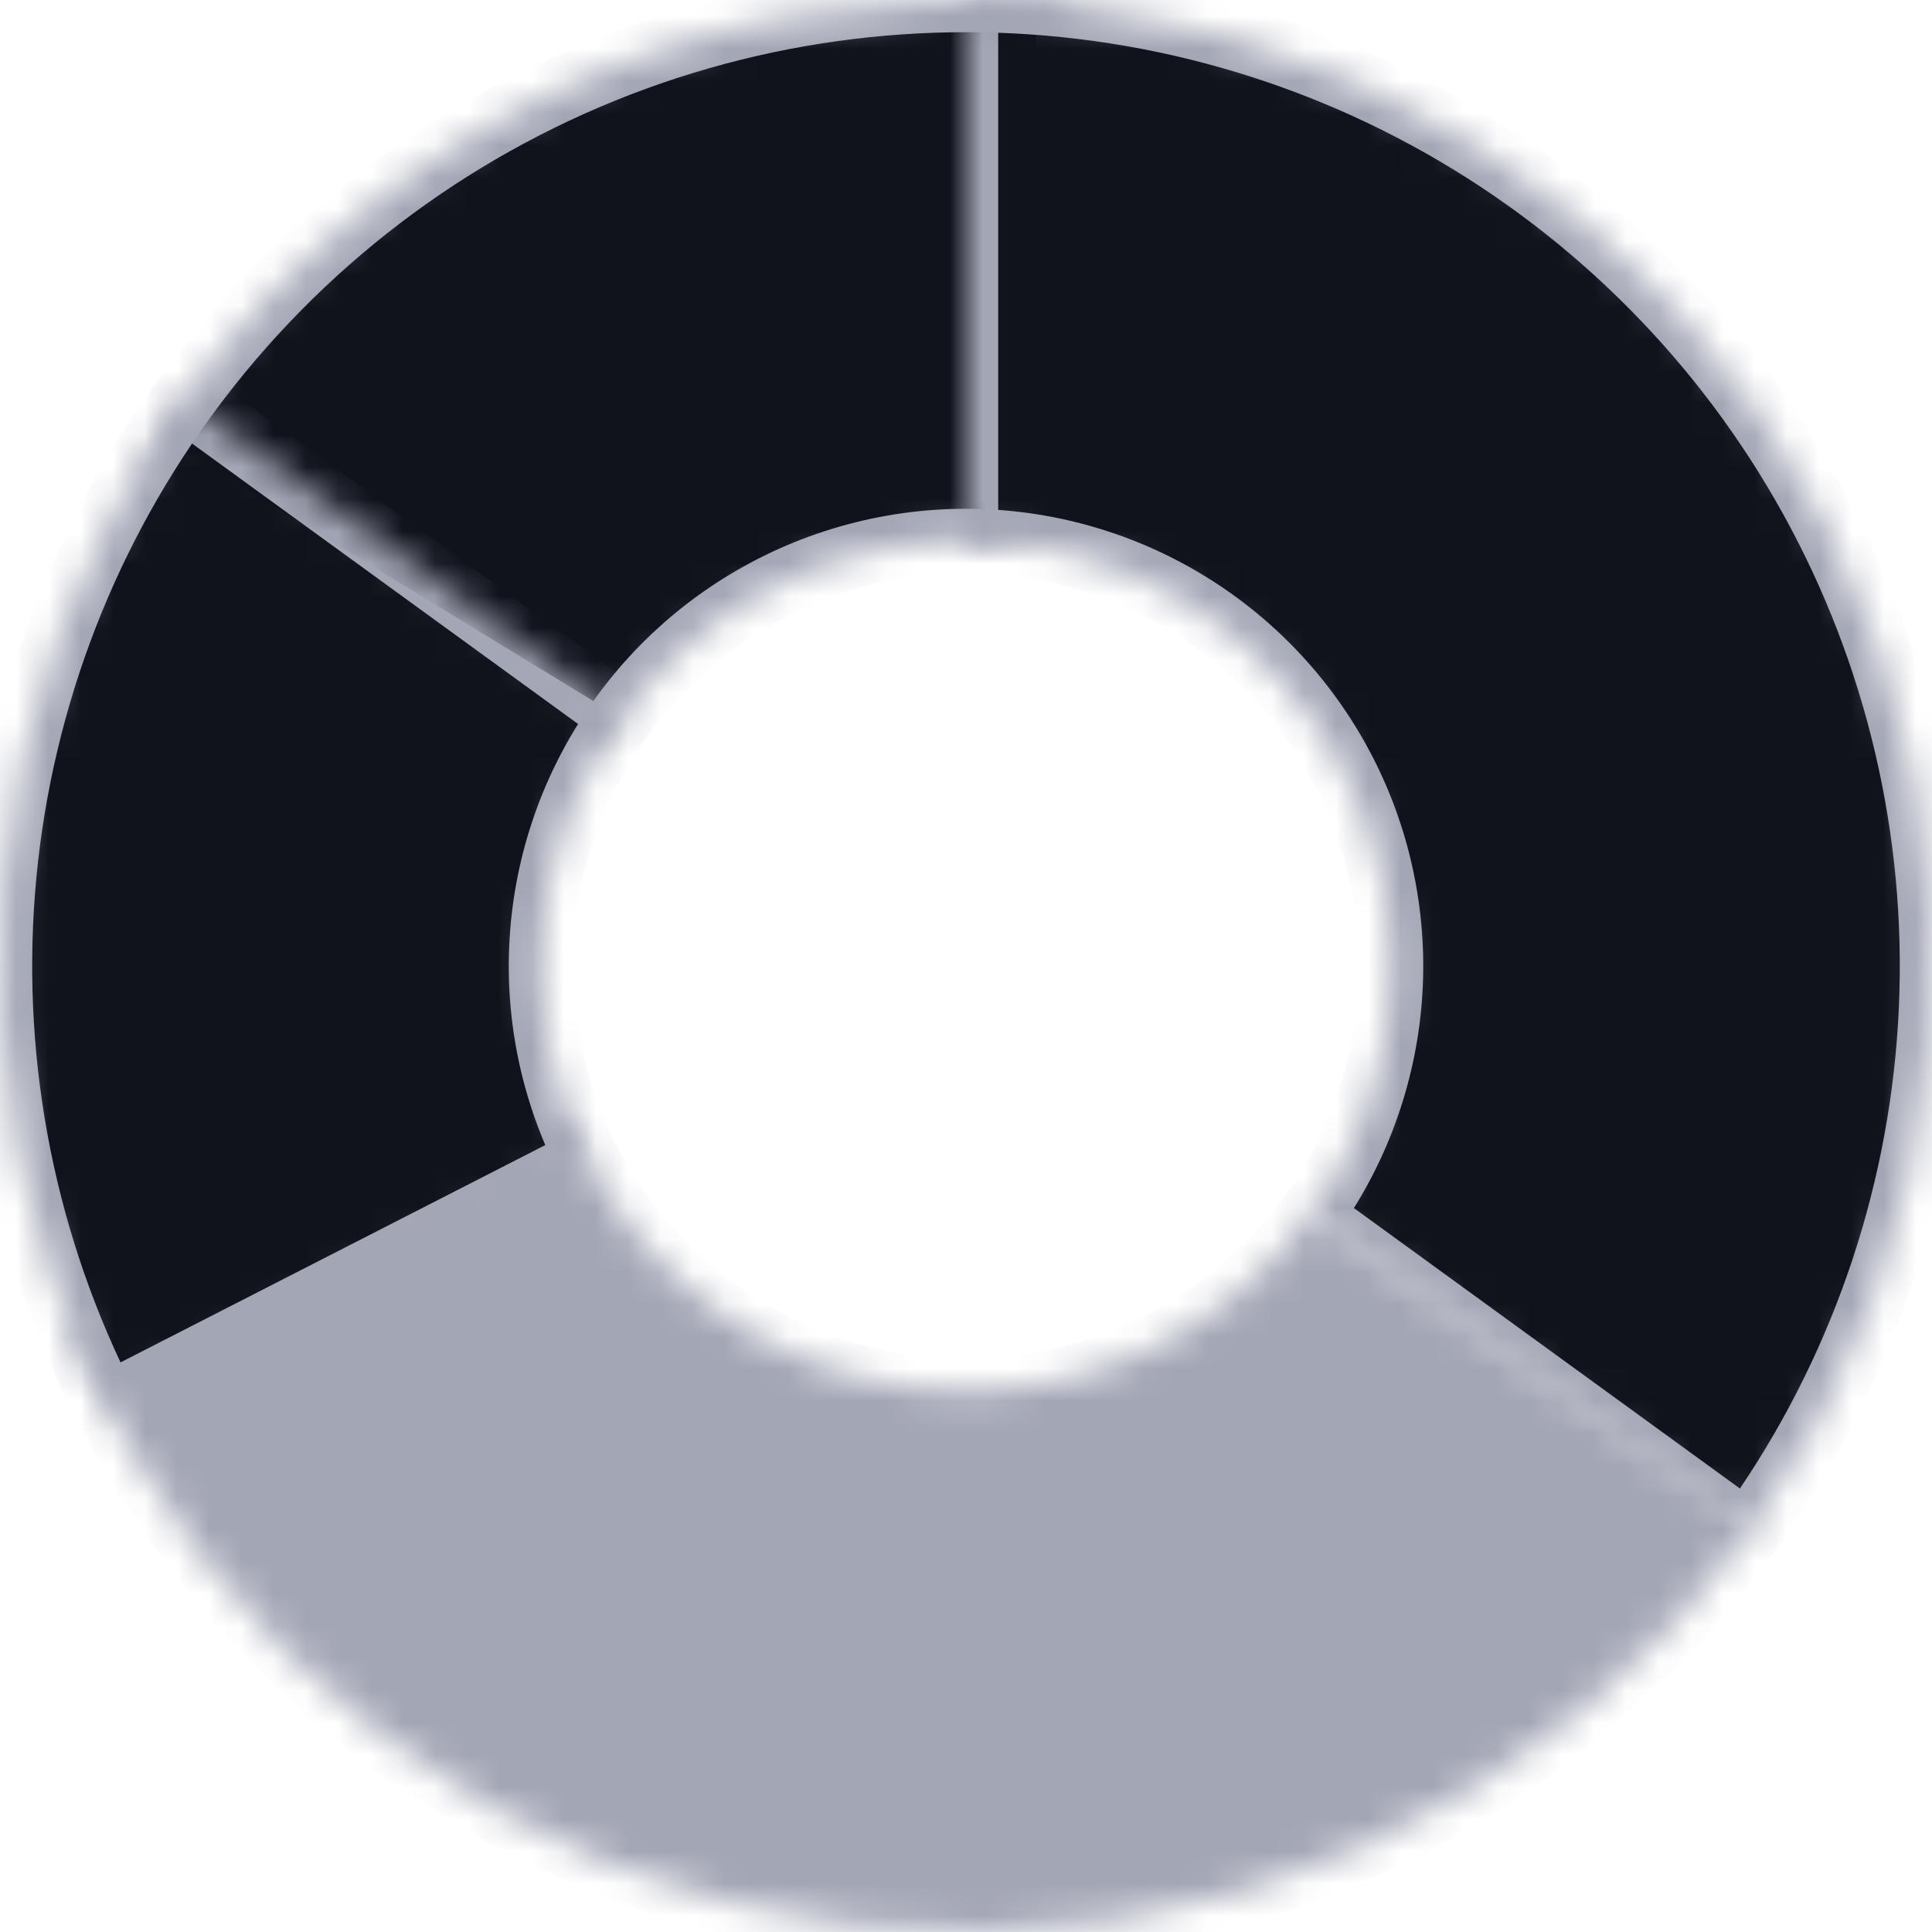
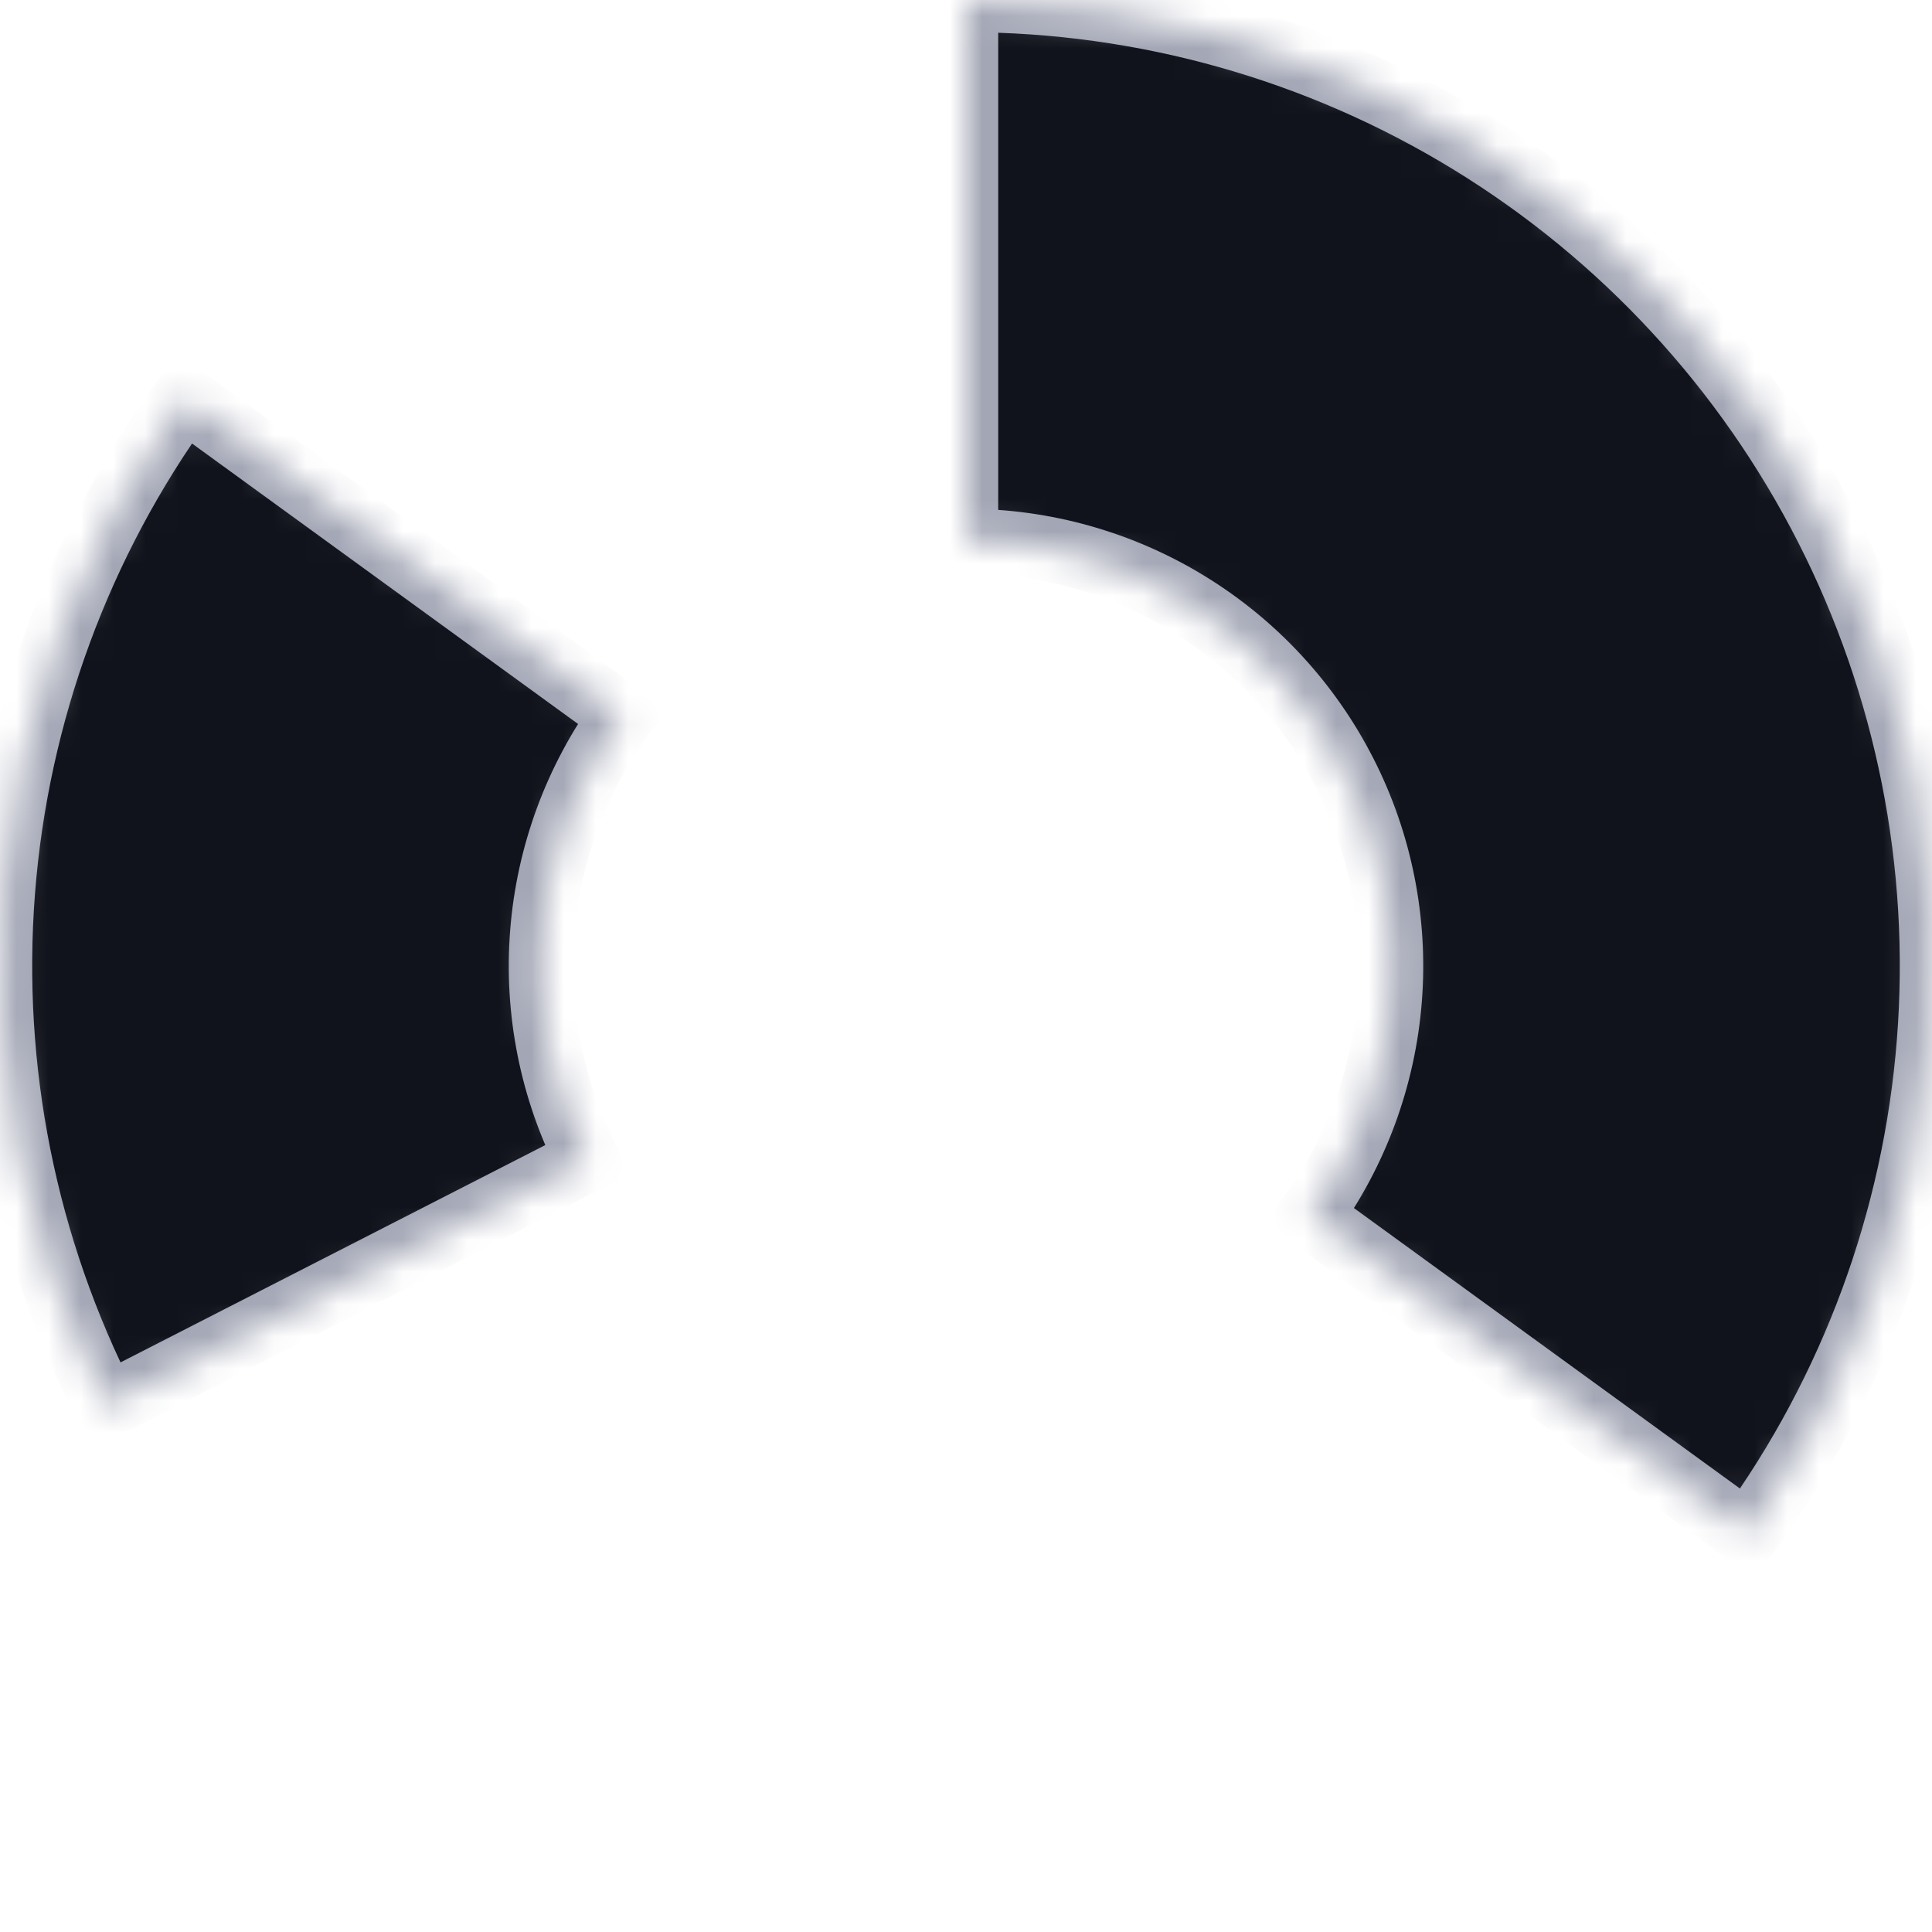
<svg xmlns="http://www.w3.org/2000/svg" width="60" height="60" viewBox="0 0 60 60" fill="none">
  <g id="Group 1410126736">
    <g id="Ring 4">
      <mask id="path-1-inside-1_9378_10317" fill="white">
        <path d="M4.387 14.381C7.356 9.512 11.652 5.59 16.771 3.075C21.889 0.559 27.619 -0.444 33.288 0.181L31.447 16.88C28.952 16.605 26.431 17.046 24.179 18.153C21.927 19.259 20.037 20.985 18.73 23.128L4.387 14.381Z" />
      </mask>
-       <path d="M4.387 14.381C7.356 9.512 11.652 5.59 16.771 3.075C21.889 0.559 27.619 -0.444 33.288 0.181L31.447 16.88C28.952 16.605 26.431 17.046 24.179 18.153C21.927 19.259 20.037 20.985 18.73 23.128L4.387 14.381Z" fill="#11131C" stroke="#A3A6B5" stroke-width="2" mask="url(#path-1-inside-1_9378_10317)" />
    </g>
    <g id="Ring 2">
      <mask id="path-2-inside-2_9378_10317" fill="white">
-         <path d="M54.481 47.341C51.375 51.725 47.149 55.195 42.245 57.387C37.34 59.58 31.936 60.416 26.598 59.806C21.26 59.197 16.184 57.166 11.899 53.924C7.615 50.682 4.279 46.349 2.241 41.378L17.786 35.006C18.683 37.194 20.15 39.1 22.036 40.526C23.921 41.953 26.154 42.847 28.503 43.115C30.852 43.383 33.23 43.015 35.388 42.05C37.546 41.086 39.405 39.559 40.772 37.63L54.481 47.341Z" />
-       </mask>
+         </mask>
      <path d="M54.481 47.341C51.375 51.725 47.149 55.195 42.245 57.387C37.34 59.58 31.936 60.416 26.598 59.806C21.26 59.197 16.184 57.166 11.899 53.924C7.615 50.682 4.279 46.349 2.241 41.378L17.786 35.006C18.683 37.194 20.15 39.1 22.036 40.526C23.921 41.953 26.154 42.847 28.503 43.115C30.852 43.383 33.23 43.015 35.388 42.05C37.546 41.086 39.405 39.559 40.772 37.63L54.481 47.341Z" fill="#A3A6B5" stroke="#A3A6B5" stroke-width="2" mask="url(#path-2-inside-2_9378_10317)" />
    </g>
    <g id="Ring 1">
      <mask id="path-3-inside-3_9378_10317" fill="white">
        <path d="M30 0C35.533 6.59764e-08 40.958 1.53 45.675 4.421C50.392 7.312 54.218 11.451 56.73 16.38C59.242 21.31 60.342 26.838 59.907 32.354C59.473 37.869 57.523 43.157 54.27 47.634L40.679 37.759C42.11 35.789 42.968 33.462 43.159 31.036C43.35 28.609 42.867 26.176 41.761 24.007C40.656 21.838 38.973 20.017 36.897 18.745C34.821 17.473 32.434 16.8 30 16.8V0Z" />
      </mask>
      <path d="M30 0C35.533 6.59764e-08 40.958 1.53 45.675 4.421C50.392 7.312 54.218 11.451 56.73 16.38C59.242 21.31 60.342 26.838 59.907 32.354C59.473 37.869 57.523 43.157 54.27 47.634L40.679 37.759C42.11 35.789 42.968 33.462 43.159 31.036C43.35 28.609 42.867 26.176 41.761 24.007C40.656 21.838 38.973 20.017 36.897 18.745C34.821 17.473 32.434 16.8 30 16.8V0Z" fill="#11131C" stroke="#A3A6B5" stroke-width="2" mask="url(#path-3-inside-3_9378_10317)" />
    </g>
    <g id="Ring 3">
      <mask id="path-4-inside-4_9378_10317" fill="white">
-         <path d="M3.293 43.664C0.769 38.732 -0.34 33.196 0.09 27.672C0.52 22.148 2.472 16.85 5.729 12.367L19.321 22.242C17.888 24.214 17.029 26.545 16.84 28.976C16.651 31.406 17.138 33.842 18.249 36.012L3.293 43.664Z" />
+         <path d="M3.293 43.664C0.769 38.732 -0.34 33.196 0.09 27.672C0.52 22.148 2.472 16.85 5.729 12.367L19.321 22.242C17.888 24.214 17.029 26.545 16.84 28.976C16.651 31.406 17.138 33.842 18.249 36.012Z" />
      </mask>
      <path d="M3.293 43.664C0.769 38.732 -0.34 33.196 0.09 27.672C0.52 22.148 2.472 16.85 5.729 12.367L19.321 22.242C17.888 24.214 17.029 26.545 16.84 28.976C16.651 31.406 17.138 33.842 18.249 36.012L3.293 43.664Z" fill="#11131C" stroke="#A3A6B5" stroke-width="2" mask="url(#path-4-inside-4_9378_10317)" />
    </g>
  </g>
</svg>